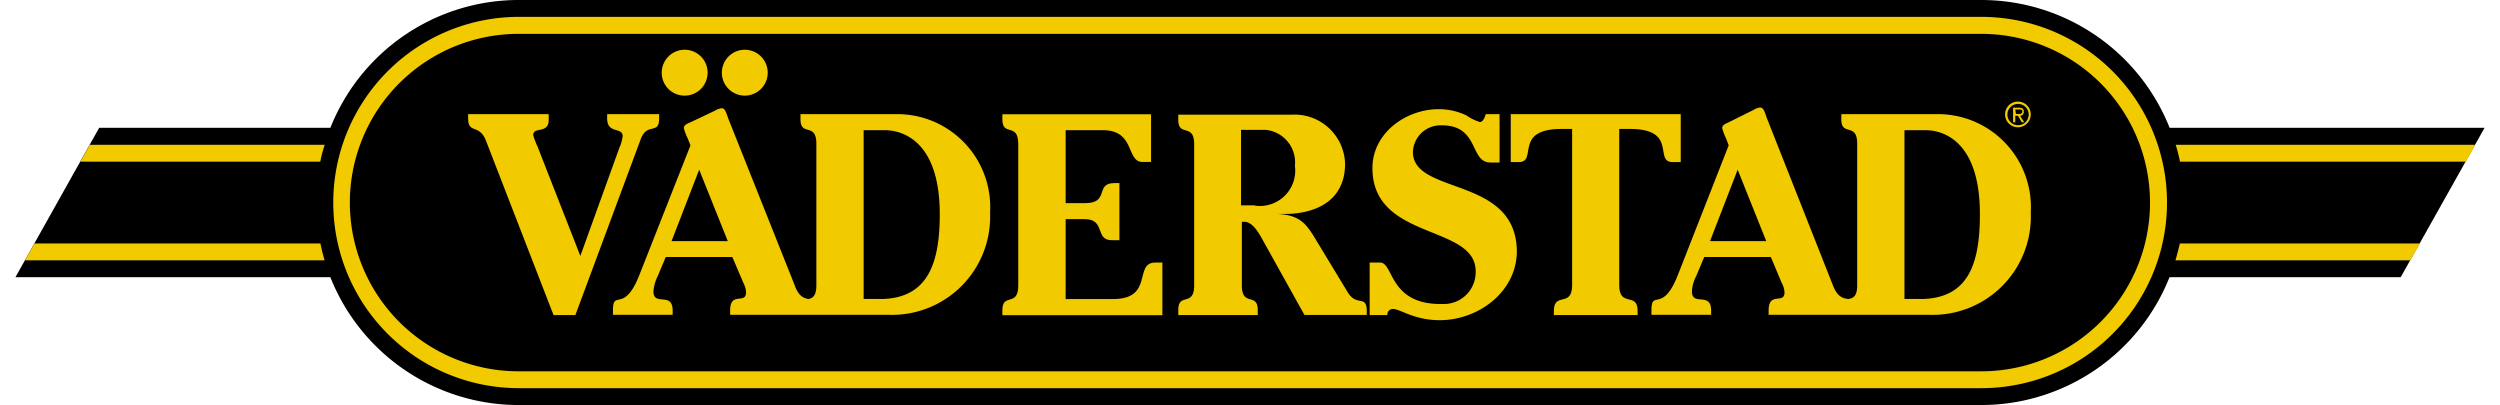
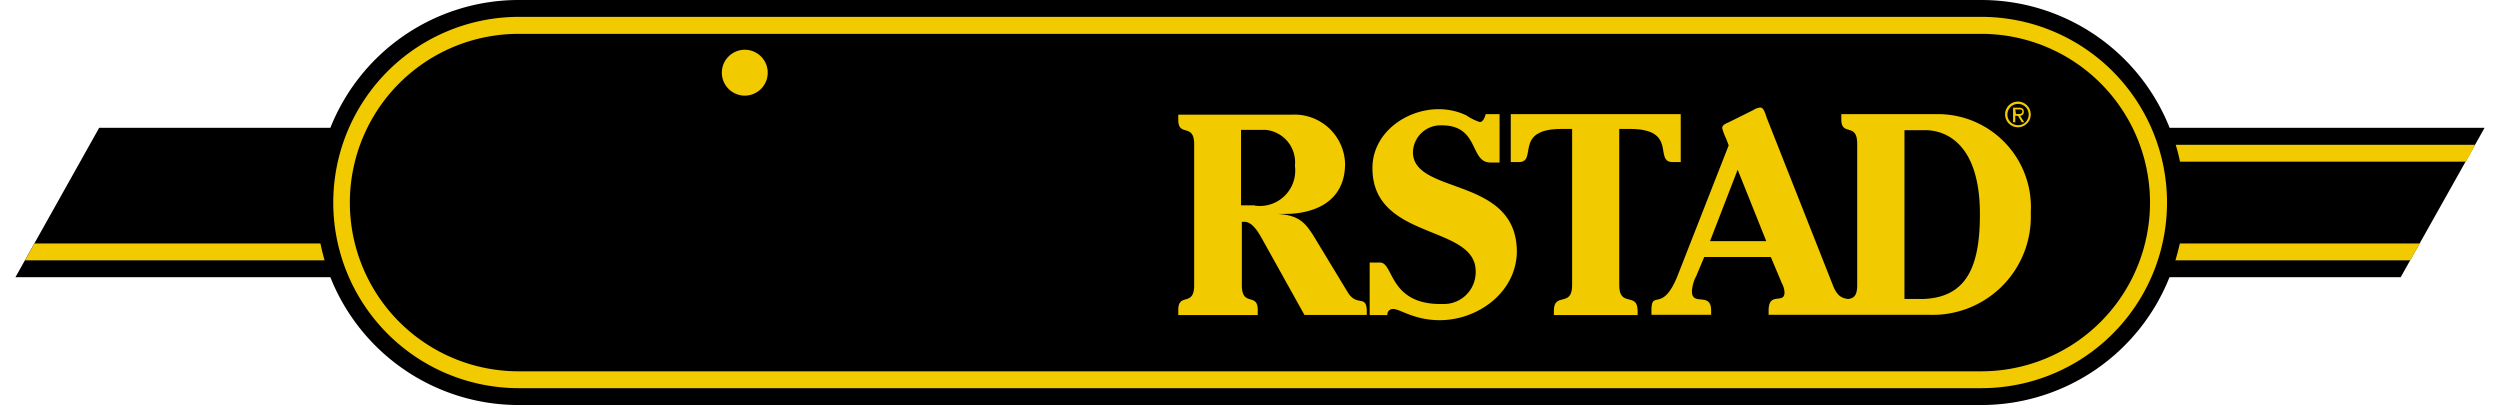
<svg xmlns="http://www.w3.org/2000/svg" width="179" height="29" viewBox="0 0 178.68 29.31">
  <defs>
    <style>
      .cls-1 {
        fill: #f1ca00;
      }
    </style>
  </defs>
  <g id="Layer_2" data-name="Layer 2">
    <g id="Layer_3" data-name="Layer 3">
      <g>
        <path id="Black" d="M178.68,9.25H155.89A14.67,14.67,0,0,0,142.26,0H36.41A14.67,14.67,0,0,0,22.79,9.25H6.06L0,20.06H22.79a14.66,14.66,0,0,0,13.62,9.25H142.26a14.66,14.66,0,0,0,13.62-9.25h16.73Z" />
        <g id="Yellow">
          <path class="cls-1" d="M142.26,1.22H36.41A13.44,13.44,0,0,0,23,14.65h0A13.43,13.43,0,0,0,36.41,28.09H142.26A13.43,13.43,0,0,0,155.7,14.66h0A13.44,13.44,0,0,0,142.26,1.22Zm0,25.65H36.41a12.21,12.21,0,1,1,0-24.42H142.26a12.21,12.21,0,1,1,0,24.42Z" />
          <path class="cls-1" d="M22.37,18.84H.69l.68-1.22h20.7C22.15,18,22.25,18.44,22.37,18.84Z" />
-           <path class="cls-1" d="M22.06,11.7H4.7l.68-1.22h17A10.38,10.38,0,0,0,22.06,11.7Z" />
          <path class="cls-1" d="M178,10.48l-.66,1.22h-20.7a12.1,12.1,0,0,0-.31-1.22Z" />
          <path class="cls-1" d="M156.63,17.62H174l-.69,1.22h-17C156.43,18.44,156.54,18,156.63,17.62Z" />
-           <path class="cls-1" d="M48.43,6.92a1.66,1.66,0,1,0-1.66-1.66A1.65,1.65,0,0,0,48.43,6.92Z" />
          <path class="cls-1" d="M101.13,11a2,2,0,0,1,2-1.93h.09c2.74,0,2,2.69,3.52,2.69h.66V8.26h-1c-.06.2-.18.57-.43.57A3.61,3.61,0,0,1,105,8.35a4.69,4.69,0,0,0-2-.45c-2.38,0-4.8,1.73-4.8,4.26,0,5.27,7.47,4.05,7.47,7.47A2.3,2.3,0,0,1,103.39,22h-.27C99.4,22,99.73,19,98.76,19H98V22.8h1.28a.4.4,0,0,1,.42-.44c.51,0,1.5.81,3.37.81,2.81,0,5.58-2.07,5.58-5C108.6,12.72,101.13,14.13,101.13,11Z" />
          <path class="cls-1" d="M96.43,21.18,94.14,17.4c-.77-1.29-1.21-1.82-2.82-1.92v0h.57c1.91,0,4.33-.75,4.33-3.64a3.66,3.66,0,0,0-3.89-3.54H84.15v.37c0,1.28,1.15.19,1.15,1.78V20.64c0,1.6-1.15.5-1.15,1.79v.37H89.9v-.37c0-1.29-1.15-.19-1.15-1.79V16.05h.18c.67,0,1.15,1,1.47,1.57l2.88,5.17h4.51v-.37C97.74,21.35,97.06,22.18,96.43,21.18Zm-6.74-6.32h-1V9.4H90.5A2.36,2.36,0,0,1,92.59,12a2.56,2.56,0,0,1-2.9,2.88Z" />
-           <path class="cls-1" d="M63.68,8.26H56.81v.37c0,1.28,1.15.19,1.15,1.78V20.64c0,.81-.29.93-.57,1-.31-.07-.7-.15-1-1L51.59,8.59c-.12-.33-.22-.76-.47-.76a1.21,1.21,0,0,0-.5.18l-1.75.83c-.17.08-.5.18-.5.43a3.94,3.94,0,0,0,.29.77l.19.48-3.69,9.36c-1.12,2.87-1.92,1-1.92,2.59v.31h4.32v-.31c0-1.39-1.39-.27-1.39-1.39a3,3,0,0,1,.31-1.1l.58-1.38h4.82l.81,1.9a1.51,1.51,0,0,1,.18.66c0,.89-1.15-.1-1.15,1.31v.31H63.16a7.1,7.1,0,0,0,7.37-7.39A6.73,6.73,0,0,0,63.68,8.26Zm-16.2,9.19,2-5.17,2.07,5.17Zm15,4.18h-1.1V9.42h1.51c.52,0,4,.06,4,6.08,0,3.8-1,6.14-4.36,6.14Z" />
-           <path class="cls-1" d="M46.58,8.57V8.26H42.82v.31c0,1.15,1.12.6,1.12,1.28a2.78,2.78,0,0,1-.23.83l-2.83,7.84-3.1-7.92a5.64,5.64,0,0,1-.31-.81c0-.67,1.12-.06,1.12-1.12V8.26H32.76v.31c0,1.15.81.37,1.29,1.61L38.94,22.8h1.58l4.72-12.7C45.7,8.8,46.58,9.81,46.58,8.57Z" />
          <path class="cls-1" d="M52.77,6.92a1.66,1.66,0,1,0-1.65-1.66A1.66,1.66,0,0,0,52.77,6.92Z" />
          <path class="cls-1" d="M144.72,8.38h.19l.28.47h.18l-.3-.47a.28.28,0,0,0,.27-.29h0c0-.21-.12-.3-.37-.3h-.41V8.85h.16Zm0-.46H145c.11,0,.23,0,.23.15s-.12.18-.26.18h-.2Z" />
          <path class="cls-1" d="M144.92,9.21a.93.93,0,1,0-.94-.93.93.93,0,0,0,.94.93Zm0-1.69a.77.77,0,0,1,.77.77.77.77,0,1,1-1.54,0A.77.77,0,0,1,144.92,7.52Z" />
          <path class="cls-1" d="M139,8.26h-6.87v.37c0,1.28,1.15.19,1.15,1.78V20.64c0,.87-.34.94-.65,1-.32-.06-.76-.08-1.11-1l-4.78-12.1c-.12-.33-.22-.76-.47-.76a1.12,1.12,0,0,0-.5.18L124,8.84c-.16.08-.49.18-.49.43a4.2,4.2,0,0,0,.29.77l.18.48-3.67,9.36c-1.12,2.87-1.92,1-1.92,2.59v.31h4.32v-.31c0-1.39-1.39-.27-1.39-1.39a2.67,2.67,0,0,1,.31-1.1l.58-1.38h4.82l.8,1.9a1.53,1.53,0,0,1,.19.66c0,.89-1.15-.1-1.15,1.31v.31h11.61a7.1,7.1,0,0,0,7.36-7.39A6.73,6.73,0,0,0,139,8.26Zm-16.37,9.19,2-5.17,2.07,5.17Zm15.17,4.18h-1.1V9.42h1.51c.52,0,3.95.06,3.95,6.08,0,3.8-.95,6.14-4.36,6.14Z" />
-           <path class="cls-1" d="M79.44,21.64H76V15.86h1.39c1.51,0,.72,1.52,1.93,1.52h.57V13.25h-.37c-1.43,0-.31,1.45-2.11,1.45H76V9.42h2.69c2.37,0,1.67,2.3,2.87,2.3h.62V8.27H71.42v.37c0,1.28,1.15.19,1.15,1.78V20.66c0,1.59-1.15.5-1.15,1.78v.37H83V19h-.52C80.91,19,82.4,21.64,79.44,21.64Z" />
          <path class="cls-1" d="M108.21,8.26v3.47h.58c1.4,0-.42-2.4,3.1-2.4h.76V20.64c0,1.64-1.32.46-1.32,1.85v.31h6.06v-.31c0-1.39-1.33-.21-1.33-1.85V9.33h.77c3.52,0,1.69,2.4,3.1,2.4h.58V8.26Z" />
        </g>
      </g>
    </g>
  </g>
</svg>